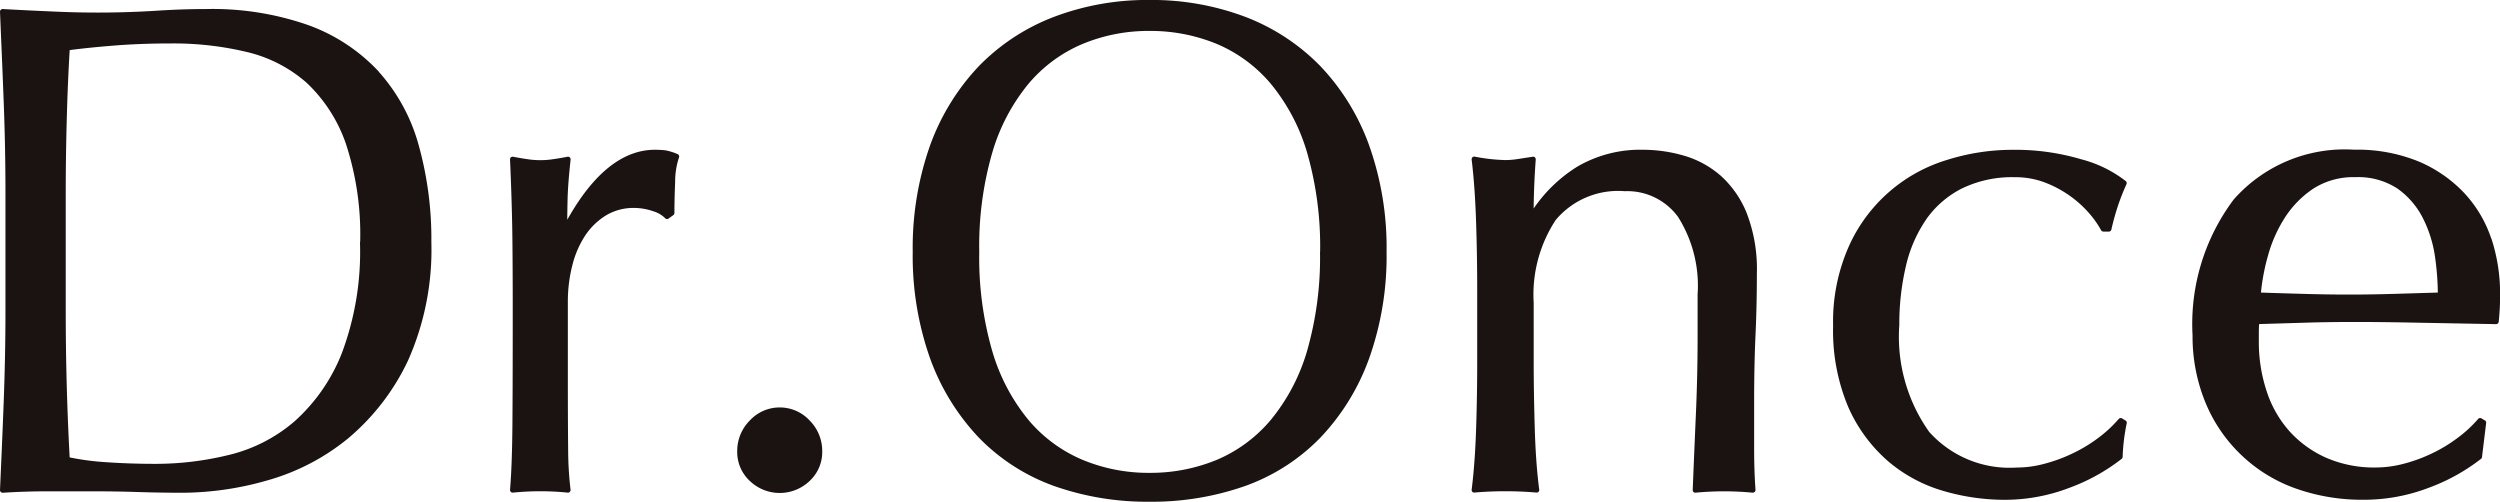
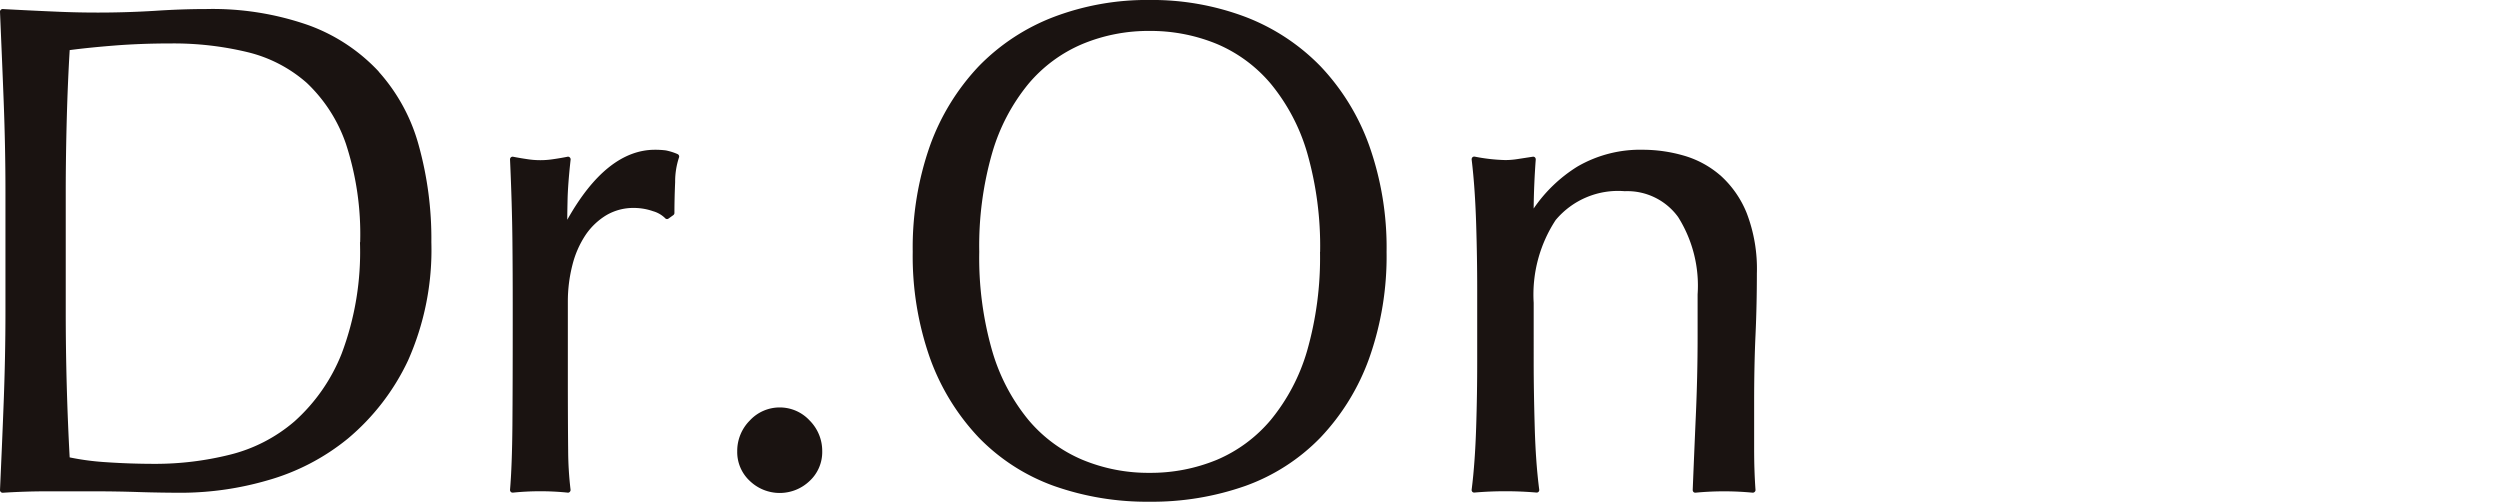
<svg xmlns="http://www.w3.org/2000/svg" width="104.5" height="20.973" viewBox="0 0 104.5 20.973">
  <defs>
    <clipPath id="clip-path">
      <rect id="長方形_1" data-name="長方形 1" width="104.5" height="20.973" fill="none" />
    </clipPath>
  </defs>
  <g id="グループ_1" data-name="グループ 1" clip-path="url(#clip-path)">
    <path id="パス_1" data-name="パス 1" d="M15.832,2.727A7.512,7.512,0,0,0,12.9.79,12.11,12.11,0,0,0,8.62.113c-.714,0-1.431.027-2.135.074a39.059,39.059,0,0,1-4.246.03Q1.183.172.118.113A.1.1,0,0,0,.034.147.094.094,0,0,0,0,.227C.054,1.508.108,2.764.155,4S.228,6.5.228,7.761v5.007c0,1.267-.027,2.537-.074,3.784S.054,19.015,0,20.218a.094.094,0,0,0,.034.08.1.1,0,0,0,.084.034c.62-.04,1.257-.06,1.877-.06h1.89c.637,0,1.27.01,1.887.03s1.267.03,1.89.03a13.049,13.049,0,0,0,3.512-.516,9.287,9.287,0,0,0,3.368-1.749,9.572,9.572,0,0,0,2.51-3.254,11.375,11.375,0,0,0,.979-4.953A14.588,14.588,0,0,0,17.5,5.8a7.6,7.6,0,0,0-1.672-3.07m-.781,7.132a12.046,12.046,0,0,1-.767,4.658,7.508,7.508,0,0,1-1.971,2.829,6.541,6.541,0,0,1-2.731,1.4,12.859,12.859,0,0,1-3.077.375c-.707,0-1.4-.023-2.078-.07a10.751,10.751,0,0,1-1.511-.2c-.107-1.977-.164-4.022-.164-6.086V7.761c0-1.042.017-2.081.044-3.1.027-.979.067-1.93.121-2.832.563-.074,1.2-.137,1.88-.191.727-.057,1.518-.087,2.359-.087a13.175,13.175,0,0,1,3.187.362A5.8,5.8,0,0,1,12.823,3.2a6.344,6.344,0,0,1,1.632,2.534,12.128,12.128,0,0,1,.6,4.126" transform="translate(0 0.265)" fill="#1a1311" />
    <path id="パス_2" data-name="パス 2" d="M13.363,2.049a2.466,2.466,0,0,0-.489-.154,3.589,3.589,0,0,0-.456-.027c-1.344,0-2.577.982-3.666,2.926,0-.278.007-.566.013-.865.01-.4.05-.959.127-1.652a.106.106,0,0,0-.037-.09.1.1,0,0,0-.094-.027c-.2.04-.4.074-.586.1a3.525,3.525,0,0,1-1.1,0c-.184-.027-.382-.06-.586-.1a.108.108,0,0,0-.09.023.113.113,0,0,0-.04.087c.057,1.27.09,2.413.1,3.4s.013,1.863.013,2.621v.932q0,2.473-.013,4.176c-.01,1.129-.044,2.034-.1,2.684a.119.119,0,0,0,.034.087.106.106,0,0,0,.077.03h.01a11.352,11.352,0,0,1,2.289,0,.1.1,0,0,0,.09-.034.111.111,0,0,0,.03-.09,14.509,14.509,0,0,1-.1-1.659c-.007-.68-.013-1.656-.013-2.983v-3.2a6.153,6.153,0,0,1,.194-1.562,4.042,4.042,0,0,1,.55-1.247A2.8,2.8,0,0,1,10.39,4.6a2.229,2.229,0,0,1,1.156-.3,2.43,2.43,0,0,1,.794.137,1.172,1.172,0,0,1,.5.288.105.105,0,0,0,.147.017l.2-.144a.111.111,0,0,0,.044-.087c0-.389.01-.821.03-1.294a3.21,3.21,0,0,1,.161-1.026.11.11,0,0,0-.06-.141" transform="translate(14.96 4.392)" fill="#1a1311" />
    <path id="パス_3" data-name="パス 3" d="M10.971,5.082a1.7,1.7,0,0,0-1.25.546,1.8,1.8,0,0,0-.526,1.287,1.646,1.646,0,0,0,.53,1.243,1.806,1.806,0,0,0,2.493,0,1.646,1.646,0,0,0,.53-1.243,1.8,1.8,0,0,0-.526-1.287,1.7,1.7,0,0,0-1.25-.546" transform="translate(21.621 11.949)" fill="#1a1311" />
    <path id="パス_4" data-name="パス 4" d="M28.426,2.768A8.728,8.728,0,0,0,25.289.707,11.066,11.066,0,0,0,21.274,0a10.985,10.985,0,0,0-3.988.707,8.712,8.712,0,0,0-3.14,2.061,9.518,9.518,0,0,0-2.038,3.315,12.813,12.813,0,0,0-.724,4.447,12.813,12.813,0,0,0,.724,4.447,9.488,9.488,0,0,0,2.038,3.315,8.286,8.286,0,0,0,3.14,2.021,11.66,11.66,0,0,0,3.988.66,11.741,11.741,0,0,0,4.012-.66,8.26,8.26,0,0,0,3.14-2.021,9.439,9.439,0,0,0,2.038-3.315,12.747,12.747,0,0,0,.727-4.447,12.747,12.747,0,0,0-.727-4.447,9.439,9.439,0,0,0-2.038-3.315m-.017,7.762a14.165,14.165,0,0,1-.543,4.146,8.106,8.106,0,0,1-1.511,2.872A6,6,0,0,1,24.1,19.22a7.264,7.264,0,0,1-2.822.546,7.179,7.179,0,0,1-2.8-.546,5.987,5.987,0,0,1-2.262-1.672,8.1,8.1,0,0,1-1.508-2.872,14.053,14.053,0,0,1-.543-4.146,14.053,14.053,0,0,1,.543-4.146,8.1,8.1,0,0,1,1.508-2.872A5.987,5.987,0,0,1,18.479,1.84a7.179,7.179,0,0,1,2.8-.546A7.264,7.264,0,0,1,24.1,1.84a6,6,0,0,1,2.259,1.672,8.106,8.106,0,0,1,1.511,2.872,14.165,14.165,0,0,1,.543,4.146" transform="translate(26.768 -0.001)" fill="#1a1311" />
    <path id="パス_5" data-name="パス 5" d="M28.735,2.927A4.025,4.025,0,0,0,27.2,2.106a6.159,6.159,0,0,0-1.669-.238,5.223,5.223,0,0,0-2.751.7,6.11,6.11,0,0,0-1.833,1.756c.007-.684.037-1.371.087-2.048A.117.117,0,0,0,21,2.186a.109.109,0,0,0-.09-.027l-.65.1a3.352,3.352,0,0,1-.493.04,7.47,7.47,0,0,1-1.284-.144.109.109,0,0,0-.094.027.121.121,0,0,0-.034.094c.1.831.158,1.733.188,2.684s.044,1.873.044,2.745v3.03c0,.871-.013,1.8-.044,2.748s-.09,1.823-.188,2.594a.111.111,0,0,0,.03.09.108.108,0,0,0,.087.03,15.2,15.2,0,0,1,2.591,0,.108.108,0,0,0,.087-.03.111.111,0,0,0,.03-.09c-.1-.767-.161-1.642-.188-2.594s-.044-1.877-.044-2.748V8.266a5.685,5.685,0,0,1,.918-3.459A3.4,3.4,0,0,1,24.753,3.6a2.624,2.624,0,0,1,2.232,1.079A5.38,5.38,0,0,1,27.8,7.914V9.69c0,1.116-.027,2.219-.074,3.284s-.09,2.108-.131,3.117a.132.132,0,0,0,.034.084.114.114,0,0,0,.087.027,12.576,12.576,0,0,1,2.383,0l.01,0a.109.109,0,0,0,.077-.034.1.1,0,0,0,.034-.084c-.02-.271-.034-.556-.044-.855s-.013-.6-.013-.915v-1.89c0-.989.017-1.934.057-2.805s.057-1.753.057-2.581a6.485,6.485,0,0,0-.429-2.534,4.237,4.237,0,0,0-1.116-1.582" transform="translate(43.16 4.392)" fill="#1a1311" />
-     <path id="パス_6" data-name="パス 6" d="M26.757,4.776a4.068,4.068,0,0,1,1.495-1.29,4.8,4.8,0,0,1,2.2-.469,3.483,3.483,0,0,1,1.237.211,4.708,4.708,0,0,1,1.032.54,4.551,4.551,0,0,1,.808.714,3.92,3.92,0,0,1,.536.751.116.116,0,0,0,.1.057h.231a.107.107,0,0,0,.1-.087,10.264,10.264,0,0,1,.275-.992,9.4,9.4,0,0,1,.355-.9.112.112,0,0,0-.023-.127,5.125,5.125,0,0,0-1.853-.912,9.7,9.7,0,0,0-2.886-.4,9.1,9.1,0,0,0-2.758.429,6.576,6.576,0,0,0-4.092,3.623,7.765,7.765,0,0,0-.65,3.308,8.213,8.213,0,0,0,.633,3.392,6.421,6.421,0,0,0,1.666,2.266,6.245,6.245,0,0,0,2.316,1.243,9.147,9.147,0,0,0,2.537.369,7.547,7.547,0,0,0,2.721-.5,8.039,8.039,0,0,0,2.185-1.21.114.114,0,0,0,.044-.08,8.121,8.121,0,0,1,.171-1.408.108.108,0,0,0-.05-.117l-.144-.087a.113.113,0,0,0-.141.023,5.354,5.354,0,0,1-.865.8,6.286,6.286,0,0,1-1.069.643,6.539,6.539,0,0,1-1.17.429,4.425,4.425,0,0,1-1.16.158,4.507,4.507,0,0,1-3.656-1.488A6.863,6.863,0,0,1,25.631,9.2a10.582,10.582,0,0,1,.275-2.463,5.652,5.652,0,0,1,.851-1.957" transform="translate(53.76 4.39)" fill="#1a1311" />
-     <path id="パス_7" data-name="パス 7" d="M39.833,5.58a5.192,5.192,0,0,0-1.143-1.917,5.644,5.644,0,0,0-1.9-1.307,6.8,6.8,0,0,0-2.695-.489,6.189,6.189,0,0,0-5.024,2.078,8.669,8.669,0,0,0-1.723,5.687,7.266,7.266,0,0,0,.516,2.748,6.382,6.382,0,0,0,3.744,3.63A8.3,8.3,0,0,0,34.5,16.5a7.588,7.588,0,0,0,2.718-.5,8.1,8.1,0,0,0,2.188-1.21.1.1,0,0,0,.04-.07l.174-1.428a.106.106,0,0,0-.05-.107l-.147-.087a.108.108,0,0,0-.137.023,5.244,5.244,0,0,1-.868.8,6.257,6.257,0,0,1-1.066.643,6.539,6.539,0,0,1-1.17.429,4.591,4.591,0,0,1-1.16.158,5.024,5.024,0,0,1-2.1-.412,4.537,4.537,0,0,1-1.528-1.109,4.681,4.681,0,0,1-.948-1.666,6.506,6.506,0,0,1-.328-2.088V9.488c0-.134.007-.245.013-.332l1.81-.054c1.669-.054,3.325-.034,4.994,0l3.1.057a.112.112,0,0,0,.111-.1c.02-.2.034-.389.044-.573s.013-.379.013-.573a7.4,7.4,0,0,0-.365-2.336M37.6,7.839c-.586.017-1.186.037-1.806.054-1.294.04-2.52.04-3.834,0-.607-.017-1.19-.034-1.753-.054A8.629,8.629,0,0,1,30.5,6.3a5.753,5.753,0,0,1,.711-1.6A4.152,4.152,0,0,1,32.4,3.492a3.1,3.1,0,0,1,1.749-.476,2.99,2.99,0,0,1,1.763.476,3.366,3.366,0,0,1,1.052,1.213,5.173,5.173,0,0,1,.513,1.6A11.458,11.458,0,0,1,37.6,7.839" transform="translate(64.301 4.39)" fill="#1a1311" />
  </g>
</svg>